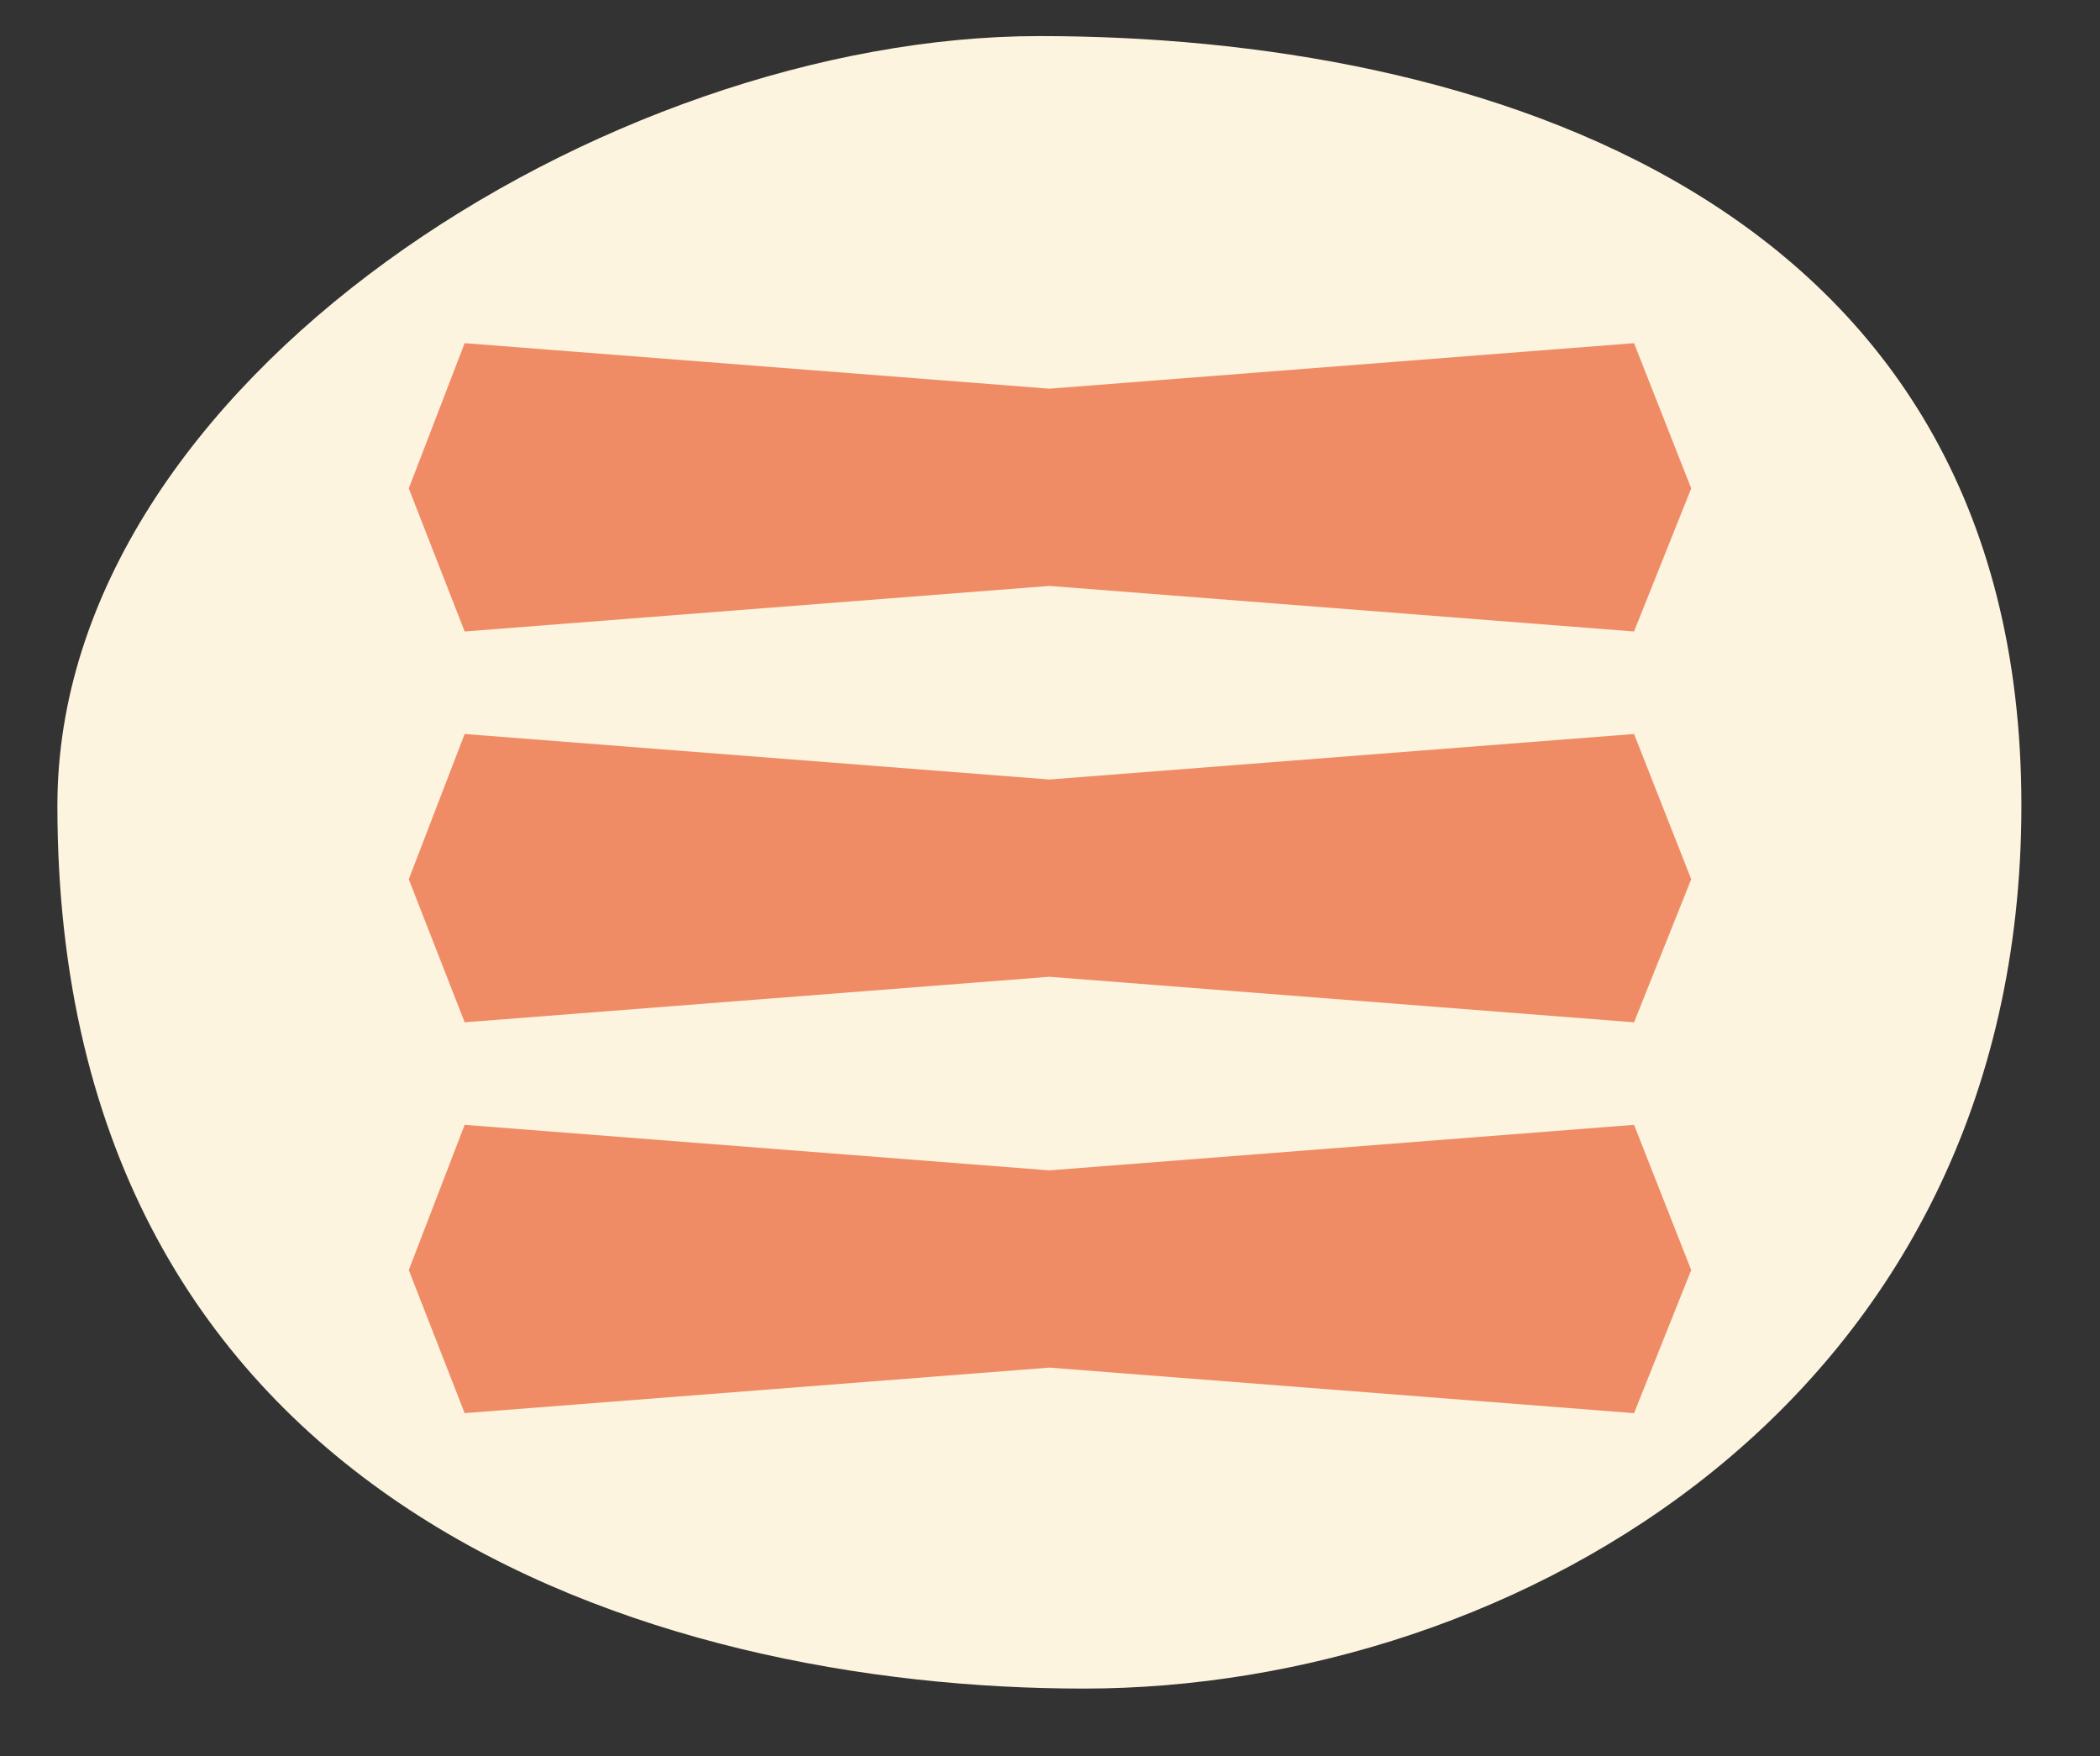
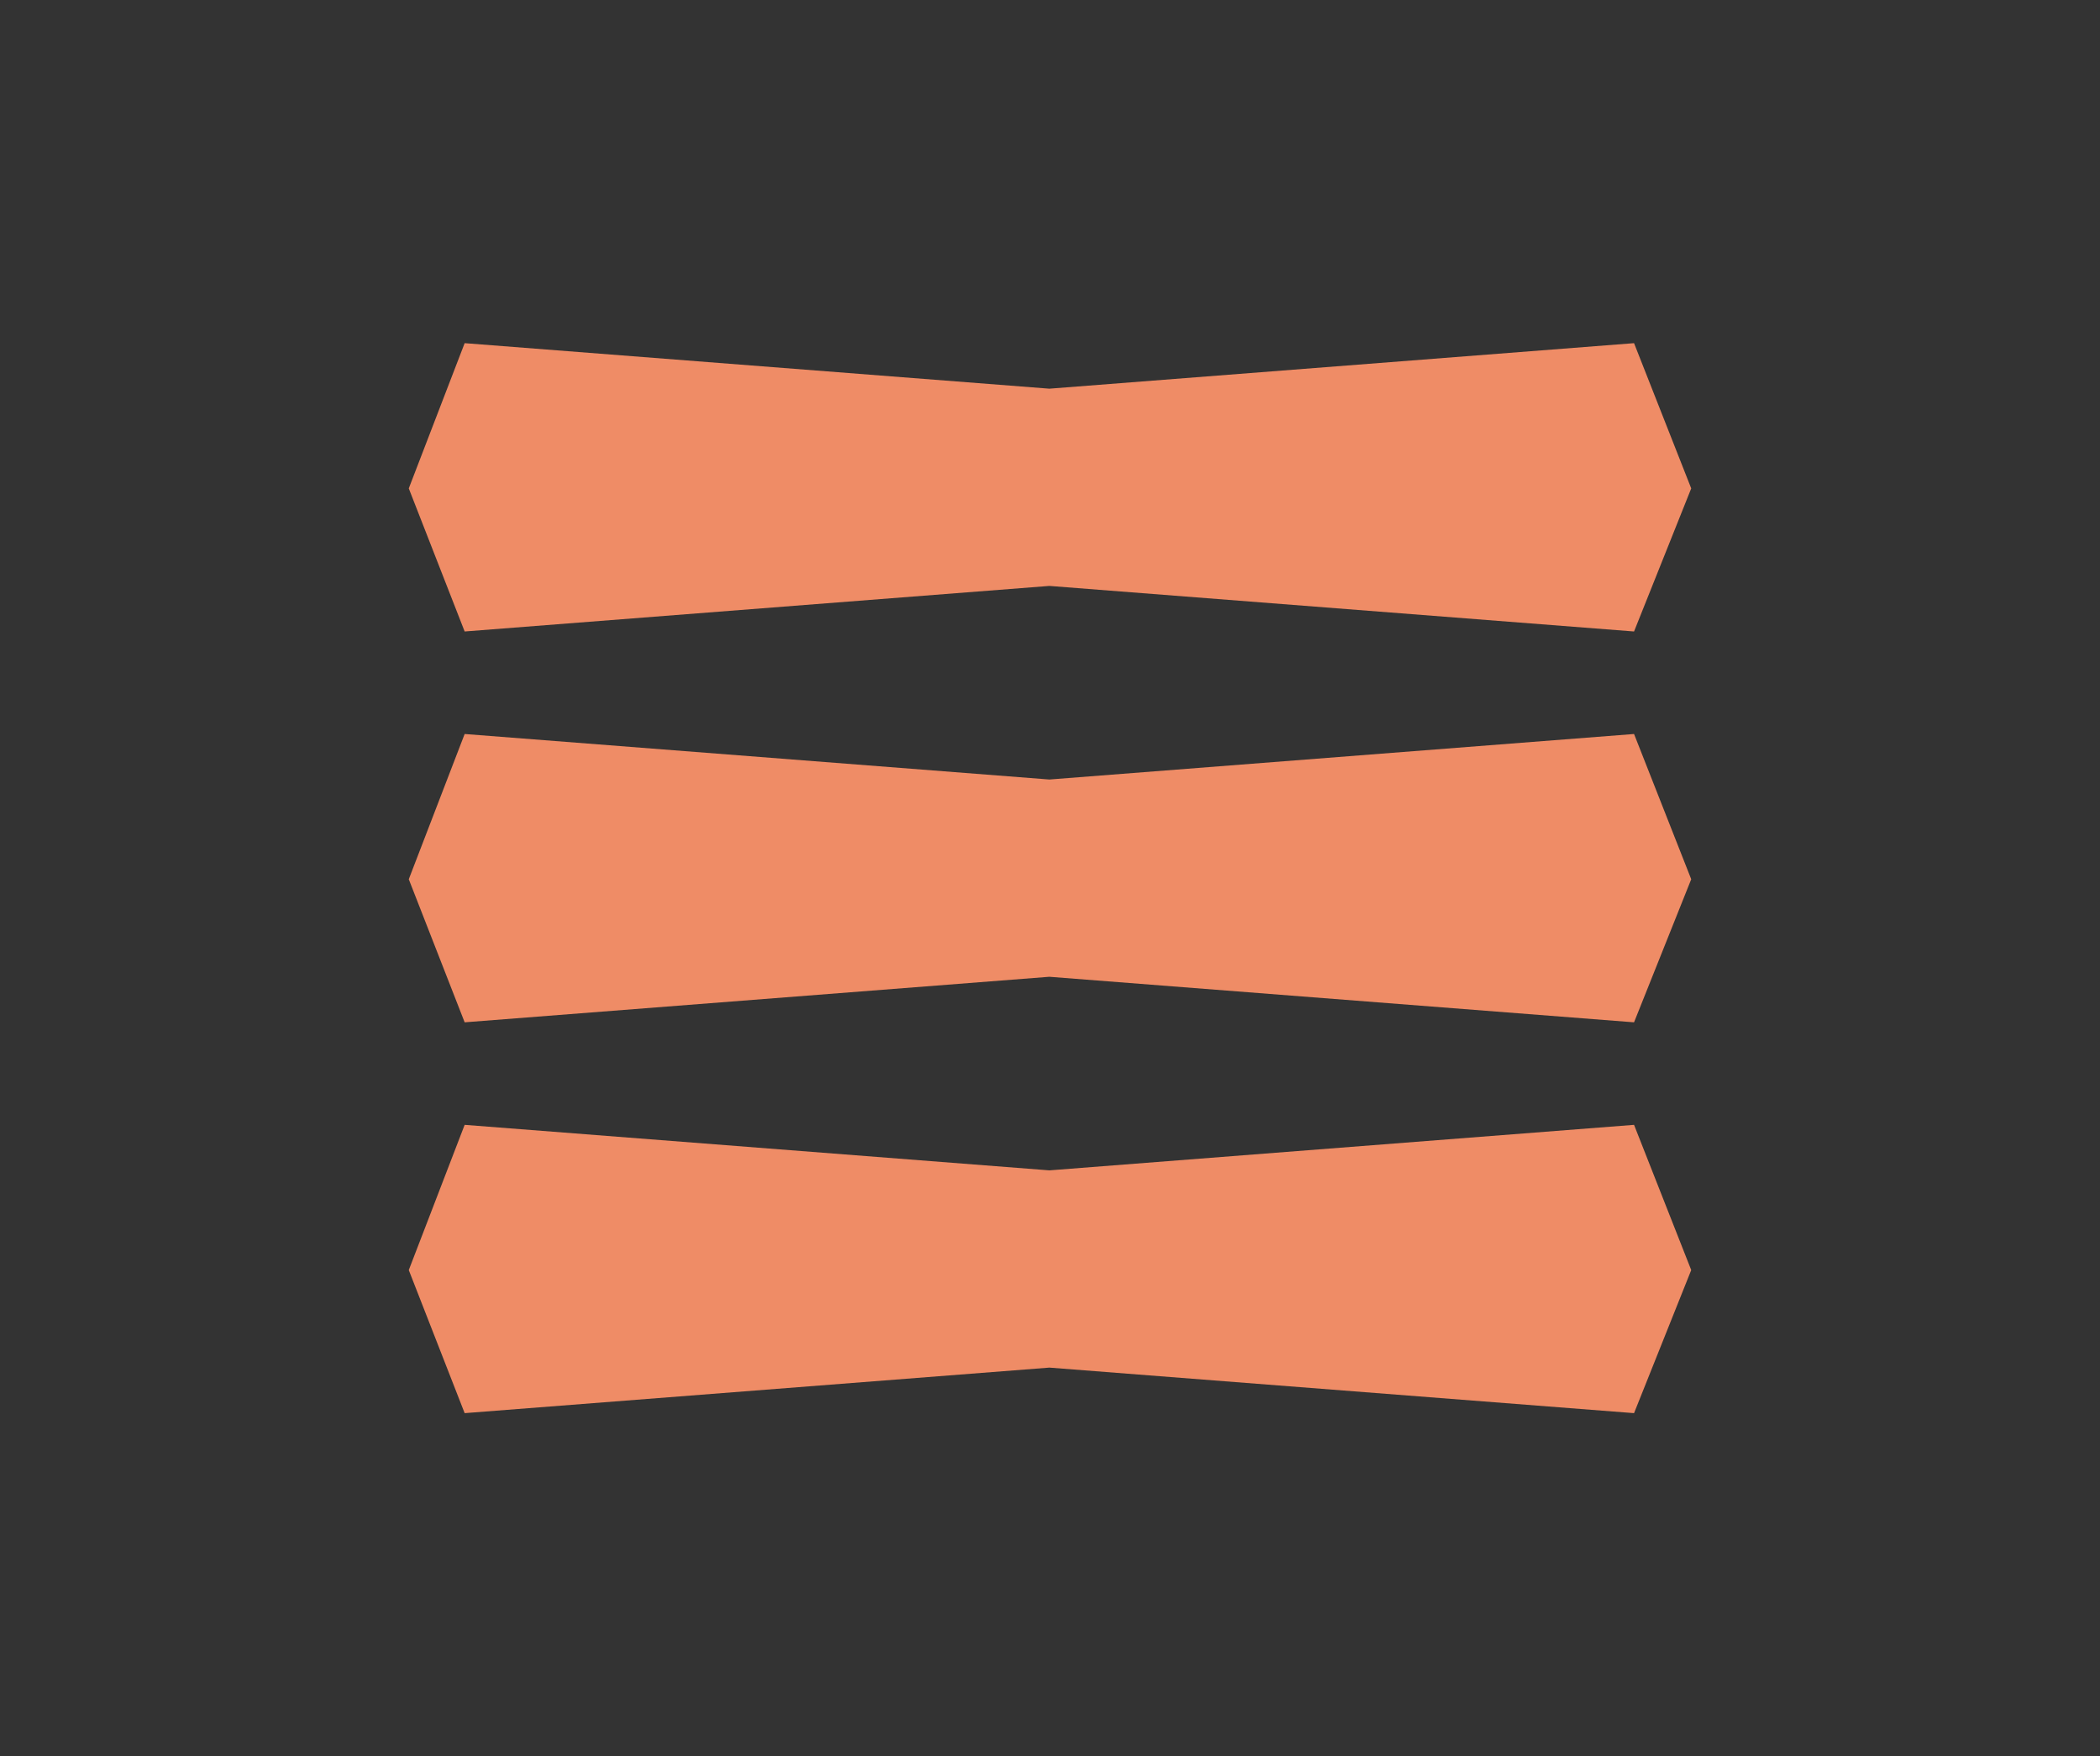
<svg xmlns="http://www.w3.org/2000/svg" id="Vrstva_1" width="40.957mm" height="34.246mm" version="1.1" viewBox="0 0 116.097 97.074">
  <rect x="0" y="0" width="116.097" height="97.074" fill="#333333" stroke="none" />
  <defs>
    <style>
      .st0 {
        fill: #ef8c66;
      }

      .st1 {
        fill: #fcf4df;
      }
    </style>
  </defs>
-   <path class="st1" d="M111.751,44.521c0,32.862-27.967,48.81-51.834,48.81S3.173,83.183,3.173,44.521C3.173,21.034,33.596,1.994,57.462,1.994s54.289,8.699,54.289,42.528Z" />
  <g>
    <polygon class="st0" points="22.599 26.995 25.688 34.903 58.013 32.385 90.337 34.903 93.498 26.995 90.337 18.967 58.013 21.483 25.688 18.967 22.599 26.995" />
    <polygon class="st0" points="22.599 48.597 25.688 56.505 58.013 53.988 90.337 56.505 93.498 48.597 90.337 40.569 58.013 43.085 25.688 40.569 22.599 48.597" />
    <polygon class="st0" points="22.599 70.199 25.688 78.107 58.013 75.59 90.337 78.107 93.498 70.199 90.337 62.172 58.013 64.688 25.688 62.172 22.599 70.199" />
  </g>
</svg>